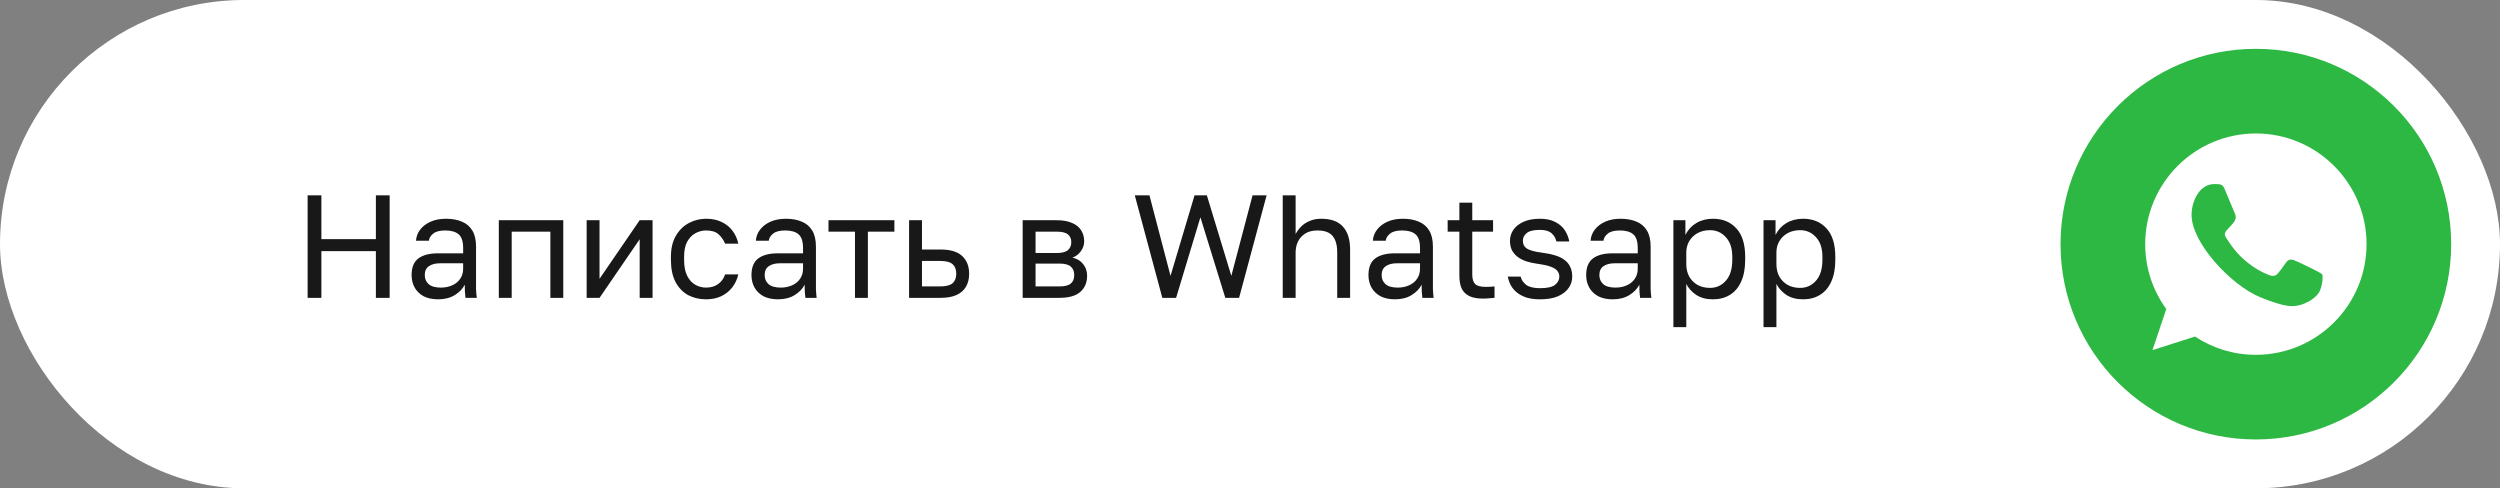
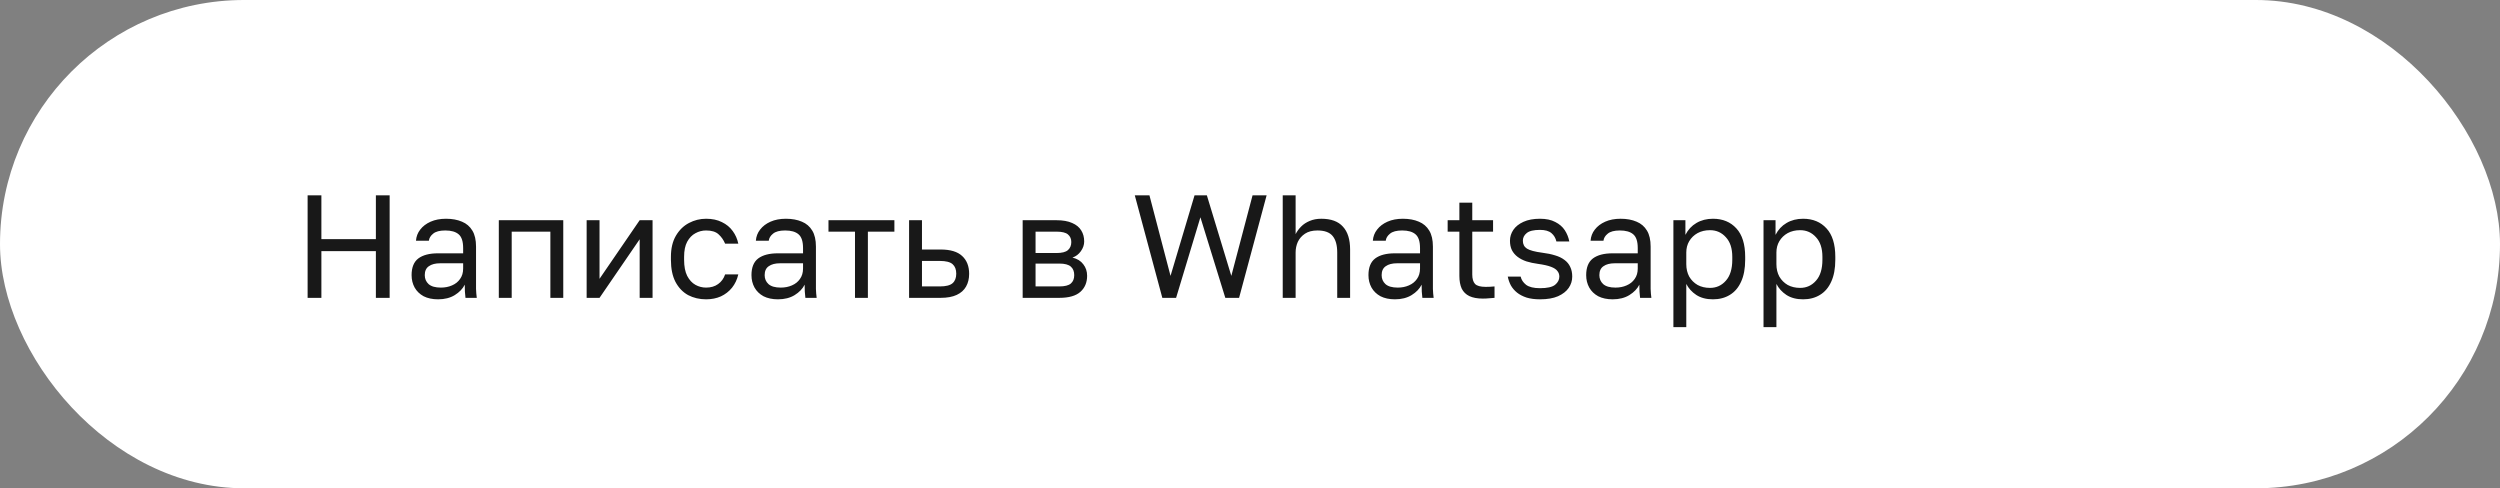
<svg xmlns="http://www.w3.org/2000/svg" width="256" height="50" viewBox="0 0 256 50" fill="none">
  <rect x="0" y="0" width="256" height="50" fill="#808080" stroke="none" />
  <rect width="256" height="50" rx="25" fill="white" />
  <path d="M31.5 30.5V20H32.91V24.485H38.49V20H39.9V30.5H38.49V25.715H32.91V30.5H31.5ZM44.861 30.65C44.282 30.65 43.786 30.545 43.377 30.335C42.977 30.115 42.672 29.82 42.462 29.45C42.252 29.07 42.147 28.645 42.147 28.175C42.147 27.385 42.377 26.815 42.837 26.465C43.306 26.115 43.977 25.94 44.846 25.94H47.426V25.4C47.426 24.72 47.272 24.25 46.962 23.99C46.661 23.73 46.206 23.6 45.596 23.6C45.026 23.6 44.611 23.71 44.352 23.93C44.092 24.14 43.947 24.38 43.916 24.65H42.596C42.627 24.22 42.772 23.84 43.032 23.51C43.291 23.17 43.647 22.9 44.096 22.7C44.547 22.5 45.072 22.4 45.672 22.4C46.301 22.4 46.846 22.5 47.306 22.7C47.767 22.89 48.121 23.195 48.371 23.615C48.621 24.025 48.746 24.57 48.746 25.25V28.475C48.746 28.895 48.746 29.265 48.746 29.585C48.757 29.895 48.782 30.2 48.822 30.5H47.666C47.636 30.27 47.617 30.055 47.606 29.855C47.596 29.645 47.592 29.41 47.592 29.15C47.382 29.57 47.041 29.925 46.572 30.215C46.102 30.505 45.532 30.65 44.861 30.65ZM45.147 29.45C45.566 29.45 45.947 29.375 46.286 29.225C46.636 29.075 46.911 28.855 47.111 28.565C47.322 28.275 47.426 27.92 47.426 27.5V26.96H45.072C44.581 26.96 44.197 27.06 43.916 27.26C43.636 27.45 43.496 27.755 43.496 28.175C43.496 28.545 43.627 28.85 43.886 29.09C44.157 29.33 44.577 29.45 45.147 29.45ZM51.078 30.5V22.55H57.678V30.5H56.358V23.72H52.398V30.5H51.078ZM60.072 30.5V22.55H61.392V28.55L65.502 22.55H66.822V30.5H65.502V24.5L61.392 30.5H60.072ZM72.302 30.65C71.622 30.65 71.007 30.505 70.457 30.215C69.917 29.915 69.487 29.465 69.167 28.865C68.857 28.265 68.702 27.51 68.702 26.6V26.3C68.702 25.44 68.872 24.72 69.212 24.14C69.552 23.56 69.997 23.125 70.547 22.835C71.097 22.545 71.682 22.4 72.302 22.4C72.932 22.4 73.472 22.515 73.922 22.745C74.382 22.965 74.752 23.27 75.032 23.66C75.312 24.04 75.502 24.47 75.602 24.95H74.252C74.092 24.57 73.867 24.25 73.577 23.99C73.297 23.73 72.872 23.6 72.302 23.6C71.912 23.6 71.547 23.695 71.207 23.885C70.867 24.065 70.587 24.355 70.367 24.755C70.157 25.145 70.052 25.66 70.052 26.3V26.6C70.052 27.28 70.157 27.83 70.367 28.25C70.587 28.67 70.867 28.975 71.207 29.165C71.547 29.355 71.912 29.45 72.302 29.45C72.792 29.45 73.202 29.33 73.532 29.09C73.872 28.85 74.112 28.52 74.252 28.1H75.602C75.482 28.62 75.267 29.075 74.957 29.465C74.647 29.845 74.267 30.14 73.817 30.35C73.367 30.55 72.862 30.65 72.302 30.65ZM79.666 30.65C79.086 30.65 78.591 30.545 78.181 30.335C77.781 30.115 77.476 29.82 77.266 29.45C77.056 29.07 76.951 28.645 76.951 28.175C76.951 27.385 77.181 26.815 77.641 26.465C78.111 26.115 78.781 25.94 79.651 25.94H82.231V25.4C82.231 24.72 82.076 24.25 81.766 23.99C81.466 23.73 81.011 23.6 80.401 23.6C79.831 23.6 79.416 23.71 79.156 23.93C78.896 24.14 78.751 24.38 78.721 24.65H77.401C77.431 24.22 77.576 23.84 77.836 23.51C78.096 23.17 78.451 22.9 78.901 22.7C79.351 22.5 79.876 22.4 80.476 22.4C81.106 22.4 81.651 22.5 82.111 22.7C82.571 22.89 82.926 23.195 83.176 23.615C83.426 24.025 83.551 24.57 83.551 25.25V28.475C83.551 28.895 83.551 29.265 83.551 29.585C83.561 29.895 83.586 30.2 83.626 30.5H82.471C82.441 30.27 82.421 30.055 82.411 29.855C82.401 29.645 82.396 29.41 82.396 29.15C82.186 29.57 81.846 29.925 81.376 30.215C80.906 30.505 80.336 30.65 79.666 30.65ZM79.951 29.45C80.371 29.45 80.751 29.375 81.091 29.225C81.441 29.075 81.716 28.855 81.916 28.565C82.126 28.275 82.231 27.92 82.231 27.5V26.96H79.876C79.386 26.96 79.001 27.06 78.721 27.26C78.441 27.45 78.301 27.755 78.301 28.175C78.301 28.545 78.431 28.85 78.691 29.09C78.961 29.33 79.381 29.45 79.951 29.45ZM87.551 30.5V23.72H84.836V22.55H91.586V23.72H88.871V30.5H87.551ZM93.09 30.5V22.55H94.41V25.55H96.315C97.315 25.55 98.05 25.77 98.52 26.21C99 26.65 99.24 27.26 99.24 28.04C99.24 28.54 99.135 28.975 98.925 29.345C98.715 29.715 98.395 30 97.965 30.2C97.535 30.4 96.985 30.5 96.315 30.5H93.09ZM94.41 29.33H96.24C96.86 29.33 97.295 29.22 97.545 29C97.795 28.78 97.92 28.455 97.92 28.025C97.92 27.595 97.795 27.27 97.545 27.05C97.295 26.83 96.86 26.72 96.24 26.72H94.41V29.33ZM104.721 30.5V22.55H108.171C108.831 22.55 109.371 22.645 109.791 22.835C110.211 23.015 110.521 23.27 110.721 23.6C110.921 23.92 111.021 24.295 111.021 24.725C111.021 25.075 110.906 25.41 110.676 25.73C110.456 26.04 110.171 26.255 109.821 26.375C110.311 26.495 110.681 26.725 110.931 27.065C111.191 27.395 111.321 27.785 111.321 28.235C111.321 28.925 111.091 29.475 110.631 29.885C110.171 30.295 109.451 30.5 108.471 30.5H104.721ZM106.041 29.33H108.471C109.031 29.33 109.426 29.23 109.656 29.03C109.886 28.83 110.001 28.545 110.001 28.175C110.001 27.795 109.886 27.505 109.656 27.305C109.426 27.095 109.031 26.99 108.471 26.99H106.041V29.33ZM106.041 25.91H108.171C108.741 25.91 109.136 25.81 109.356 25.61C109.586 25.41 109.701 25.135 109.701 24.785C109.701 24.455 109.586 24.195 109.356 24.005C109.136 23.815 108.741 23.72 108.171 23.72H106.041V25.91ZM119.022 30.5L116.202 20H117.702L119.862 28.25L122.322 20H123.582L126.087 28.25L128.262 20H129.702L126.882 30.5H125.472L122.922 22.25L120.432 30.5H119.022ZM131.351 30.5V20H132.671V23.975C132.811 23.695 133.001 23.435 133.241 23.195C133.481 22.955 133.771 22.765 134.111 22.625C134.461 22.475 134.856 22.4 135.296 22.4C136.296 22.4 137.036 22.67 137.516 23.21C138.006 23.74 138.251 24.52 138.251 25.55V30.5H136.931V25.85C136.931 25.11 136.776 24.55 136.466 24.17C136.156 23.79 135.636 23.6 134.906 23.6C134.386 23.6 133.961 23.71 133.631 23.93C133.301 24.15 133.056 24.43 132.896 24.77C132.746 25.11 132.671 25.47 132.671 25.85V30.5H131.351ZM142.845 30.65C142.265 30.65 141.77 30.545 141.36 30.335C140.96 30.115 140.655 29.82 140.445 29.45C140.235 29.07 140.13 28.645 140.13 28.175C140.13 27.385 140.36 26.815 140.82 26.465C141.29 26.115 141.96 25.94 142.83 25.94H145.41V25.4C145.41 24.72 145.255 24.25 144.945 23.99C144.645 23.73 144.19 23.6 143.58 23.6C143.01 23.6 142.595 23.71 142.335 23.93C142.075 24.14 141.93 24.38 141.9 24.65H140.58C140.61 24.22 140.755 23.84 141.015 23.51C141.275 23.17 141.63 22.9 142.08 22.7C142.53 22.5 143.055 22.4 143.655 22.4C144.285 22.4 144.83 22.5 145.29 22.7C145.75 22.89 146.105 23.195 146.355 23.615C146.605 24.025 146.73 24.57 146.73 25.25V28.475C146.73 28.895 146.73 29.265 146.73 29.585C146.74 29.895 146.765 30.2 146.805 30.5H145.65C145.62 30.27 145.6 30.055 145.59 29.855C145.58 29.645 145.575 29.41 145.575 29.15C145.365 29.57 145.025 29.925 144.555 30.215C144.085 30.505 143.515 30.65 142.845 30.65ZM143.13 29.45C143.55 29.45 143.93 29.375 144.27 29.225C144.62 29.075 144.895 28.855 145.095 28.565C145.305 28.275 145.41 27.92 145.41 27.5V26.96H143.055C142.565 26.96 142.18 27.06 141.9 27.26C141.62 27.45 141.48 27.755 141.48 28.175C141.48 28.545 141.61 28.85 141.87 29.09C142.14 29.33 142.56 29.45 143.13 29.45ZM151.84 30.575C151.28 30.575 150.82 30.49 150.46 30.32C150.11 30.15 149.85 29.895 149.68 29.555C149.52 29.205 149.44 28.77 149.44 28.25V23.72H148.24V22.55H149.44V20.75H150.76V22.55H152.89V23.72H150.76V28.1C150.76 28.55 150.855 28.875 151.045 29.075C151.235 29.275 151.6 29.375 152.14 29.375C152.44 29.375 152.74 29.36 153.04 29.33V30.5C152.85 30.52 152.66 30.535 152.47 30.545C152.28 30.565 152.07 30.575 151.84 30.575ZM157.696 30.65C157.166 30.65 156.706 30.59 156.316 30.47C155.926 30.34 155.601 30.17 155.341 29.96C155.081 29.75 154.871 29.505 154.711 29.225C154.561 28.935 154.456 28.635 154.396 28.325H155.716C155.786 28.645 155.971 28.925 156.271 29.165C156.581 29.395 157.056 29.51 157.696 29.51C158.436 29.51 158.951 29.395 159.241 29.165C159.531 28.925 159.676 28.645 159.676 28.325C159.676 28.105 159.611 27.915 159.481 27.755C159.361 27.585 159.141 27.44 158.821 27.32C158.511 27.2 158.066 27.1 157.486 27.02C157.046 26.96 156.651 26.875 156.301 26.765C155.951 26.645 155.651 26.49 155.401 26.3C155.151 26.11 154.956 25.88 154.816 25.61C154.686 25.34 154.621 25.02 154.621 24.65C154.621 24.25 154.736 23.88 154.966 23.54C155.196 23.2 155.541 22.925 156.001 22.715C156.461 22.505 157.026 22.4 157.696 22.4C158.326 22.4 158.846 22.51 159.256 22.73C159.676 22.94 160.001 23.22 160.231 23.57C160.461 23.92 160.616 24.305 160.696 24.725H159.376C159.296 24.375 159.126 24.09 158.866 23.87C158.606 23.65 158.216 23.54 157.696 23.54C157.046 23.54 156.591 23.65 156.331 23.87C156.071 24.08 155.941 24.34 155.941 24.65C155.941 25.01 156.081 25.28 156.361 25.46C156.651 25.64 157.176 25.78 157.936 25.88C158.426 25.94 158.861 26.03 159.241 26.15C159.621 26.26 159.941 26.415 160.201 26.615C160.461 26.805 160.656 27.04 160.786 27.32C160.926 27.6 160.996 27.935 160.996 28.325C160.996 28.745 160.876 29.13 160.636 29.48C160.396 29.83 160.031 30.115 159.541 30.335C159.061 30.545 158.446 30.65 157.696 30.65ZM165.14 30.65C164.56 30.65 164.065 30.545 163.655 30.335C163.255 30.115 162.95 29.82 162.74 29.45C162.53 29.07 162.425 28.645 162.425 28.175C162.425 27.385 162.655 26.815 163.115 26.465C163.585 26.115 164.255 25.94 165.125 25.94H167.705V25.4C167.705 24.72 167.55 24.25 167.24 23.99C166.94 23.73 166.485 23.6 165.875 23.6C165.305 23.6 164.89 23.71 164.63 23.93C164.37 24.14 164.225 24.38 164.195 24.65H162.875C162.905 24.22 163.05 23.84 163.31 23.51C163.57 23.17 163.925 22.9 164.375 22.7C164.825 22.5 165.35 22.4 165.95 22.4C166.58 22.4 167.125 22.5 167.585 22.7C168.045 22.89 168.4 23.195 168.65 23.615C168.9 24.025 169.025 24.57 169.025 25.25V28.475C169.025 28.895 169.025 29.265 169.025 29.585C169.035 29.895 169.06 30.2 169.1 30.5H167.945C167.915 30.27 167.895 30.055 167.885 29.855C167.875 29.645 167.87 29.41 167.87 29.15C167.66 29.57 167.32 29.925 166.85 30.215C166.38 30.505 165.81 30.65 165.14 30.65ZM165.425 29.45C165.845 29.45 166.225 29.375 166.565 29.225C166.915 29.075 167.19 28.855 167.39 28.565C167.6 28.275 167.705 27.92 167.705 27.5V26.96H165.35C164.86 26.96 164.475 27.06 164.195 27.26C163.915 27.45 163.775 27.755 163.775 28.175C163.775 28.545 163.905 28.85 164.165 29.09C164.435 29.33 164.855 29.45 165.425 29.45ZM171.356 33.5V22.55H172.586V24.05C172.856 23.52 173.231 23.115 173.711 22.835C174.201 22.545 174.766 22.4 175.406 22.4C176.406 22.4 177.206 22.73 177.806 23.39C178.406 24.04 178.706 25.01 178.706 26.3V26.6C178.706 27.5 178.566 28.25 178.286 28.85C178.016 29.45 177.631 29.9 177.131 30.2C176.641 30.5 176.066 30.65 175.406 30.65C174.726 30.65 174.156 30.5 173.696 30.2C173.246 29.9 172.906 29.525 172.676 29.075V33.5H171.356ZM175.106 29.48C175.756 29.48 176.296 29.235 176.726 28.745C177.166 28.255 177.386 27.54 177.386 26.6V26.3C177.386 25.43 177.166 24.76 176.726 24.29C176.296 23.81 175.756 23.57 175.106 23.57C174.626 23.57 174.201 23.67 173.831 23.87C173.471 24.07 173.186 24.345 172.976 24.695C172.776 25.035 172.676 25.42 172.676 25.85V27.05C172.676 27.53 172.776 27.955 172.976 28.325C173.186 28.685 173.471 28.97 173.831 29.18C174.201 29.38 174.626 29.48 175.106 29.48ZM180.585 33.5V22.55H181.815V24.05C182.085 23.52 182.46 23.115 182.94 22.835C183.43 22.545 183.995 22.4 184.635 22.4C185.635 22.4 186.435 22.73 187.035 23.39C187.635 24.04 187.935 25.01 187.935 26.3V26.6C187.935 27.5 187.795 28.25 187.515 28.85C187.245 29.45 186.86 29.9 186.36 30.2C185.87 30.5 185.295 30.65 184.635 30.65C183.955 30.65 183.385 30.5 182.925 30.2C182.475 29.9 182.135 29.525 181.905 29.075V33.5H180.585ZM184.335 29.48C184.985 29.48 185.525 29.235 185.955 28.745C186.395 28.255 186.615 27.54 186.615 26.6V26.3C186.615 25.43 186.395 24.76 185.955 24.29C185.525 23.81 184.985 23.57 184.335 23.57C183.855 23.57 183.43 23.67 183.06 23.87C182.7 24.07 182.415 24.345 182.205 24.695C182.005 25.035 181.905 25.42 181.905 25.85V27.05C181.905 27.53 182.005 27.955 182.205 28.325C182.415 28.685 182.7 28.97 183.06 29.18C183.43 29.38 183.855 29.48 184.335 29.48Z" fill="#181818" />
-   <circle cx="231" cy="25" r="20" fill="#2DB743" />
  <path fill-rule="evenodd" clip-rule="evenodd" d="M237.598 29.671C237.325 30.444 236.24 31.083 235.374 31.27C234.781 31.396 234.008 31.496 231.404 30.417C228.478 29.205 224.417 24.888 224.417 22.015C224.417 20.553 225.26 18.85 226.734 18.85C227.444 18.85 227.6 18.863 227.834 19.424C228.107 20.083 228.773 21.709 228.853 21.876C229.18 22.559 228.519 22.959 228.04 23.555C227.887 23.734 227.714 23.927 227.907 24.261C228.1 24.587 228.766 25.673 229.746 26.545C231.01 27.672 232.036 28.032 232.403 28.185C232.676 28.298 233.003 28.272 233.202 28.059C233.455 27.785 233.769 27.332 234.089 26.885C234.314 26.566 234.601 26.526 234.901 26.639C235.104 26.709 237.682 27.907 237.791 28.098C237.872 28.238 237.872 28.897 237.598 29.671ZM231.004 13.667H230.998C224.75 13.667 219.668 18.75 219.668 25C219.668 27.478 220.467 29.777 221.826 31.642L220.414 35.854L224.769 34.462C226.561 35.648 228.7 36.333 231.004 36.333C237.252 36.333 242.335 31.25 242.335 25C242.335 18.75 237.252 13.667 231.004 13.667Z" fill="white" />
</svg>